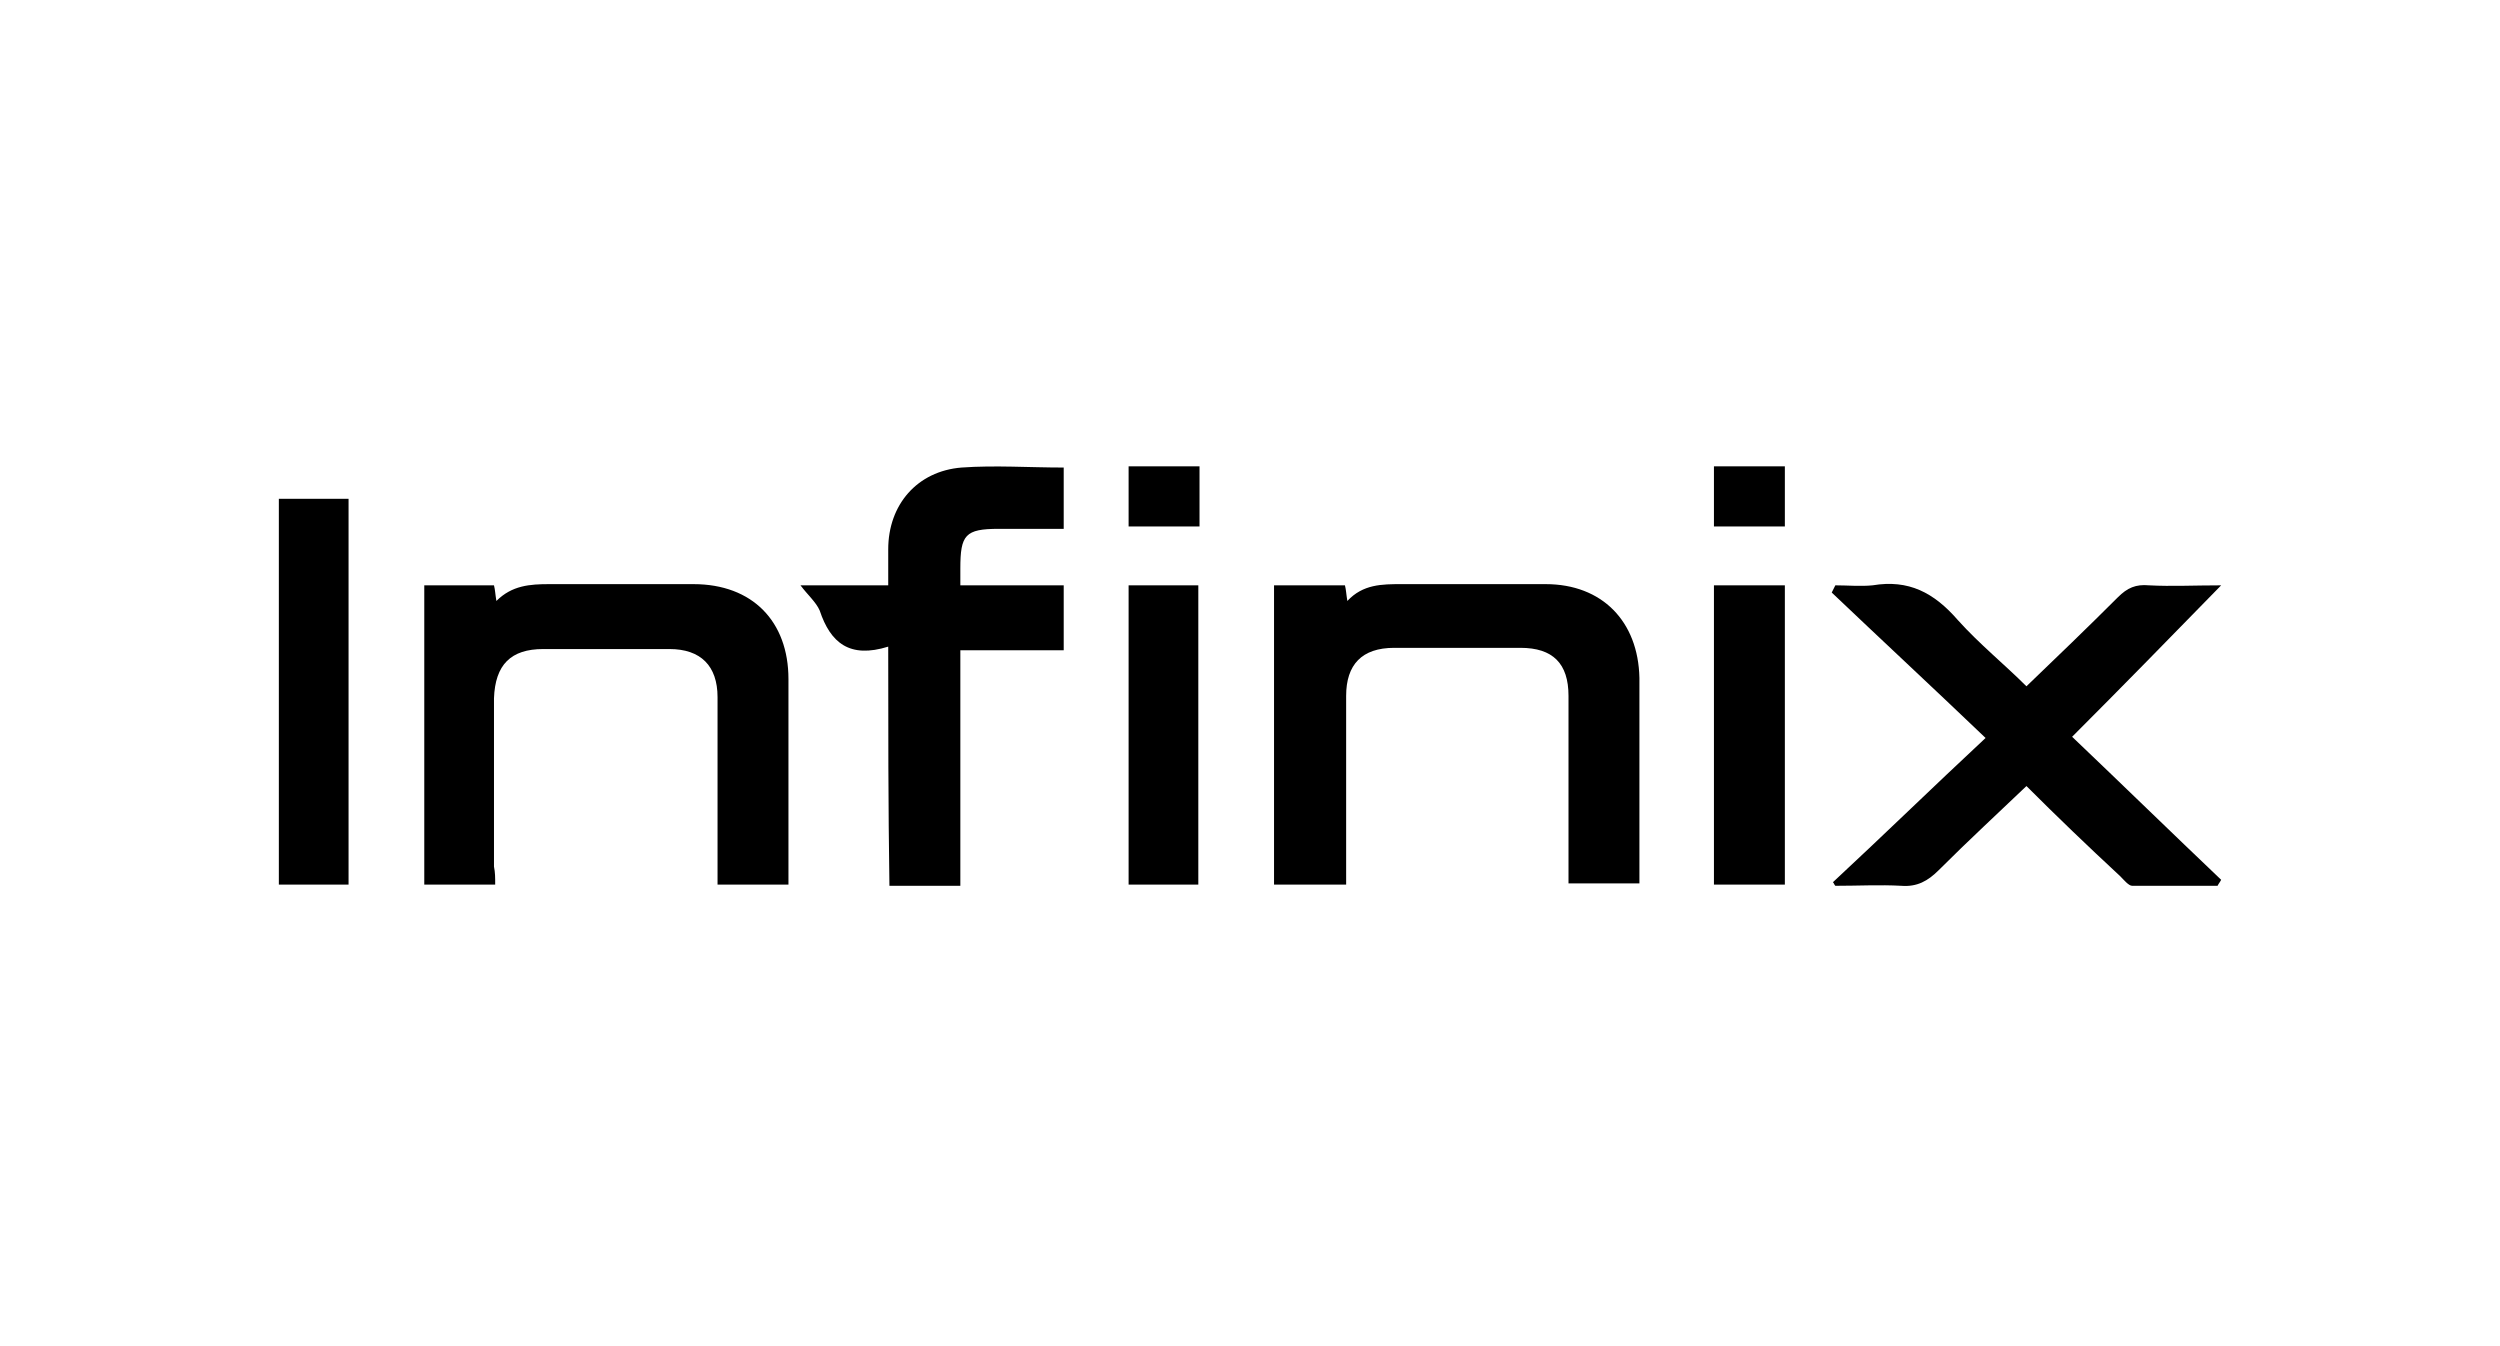
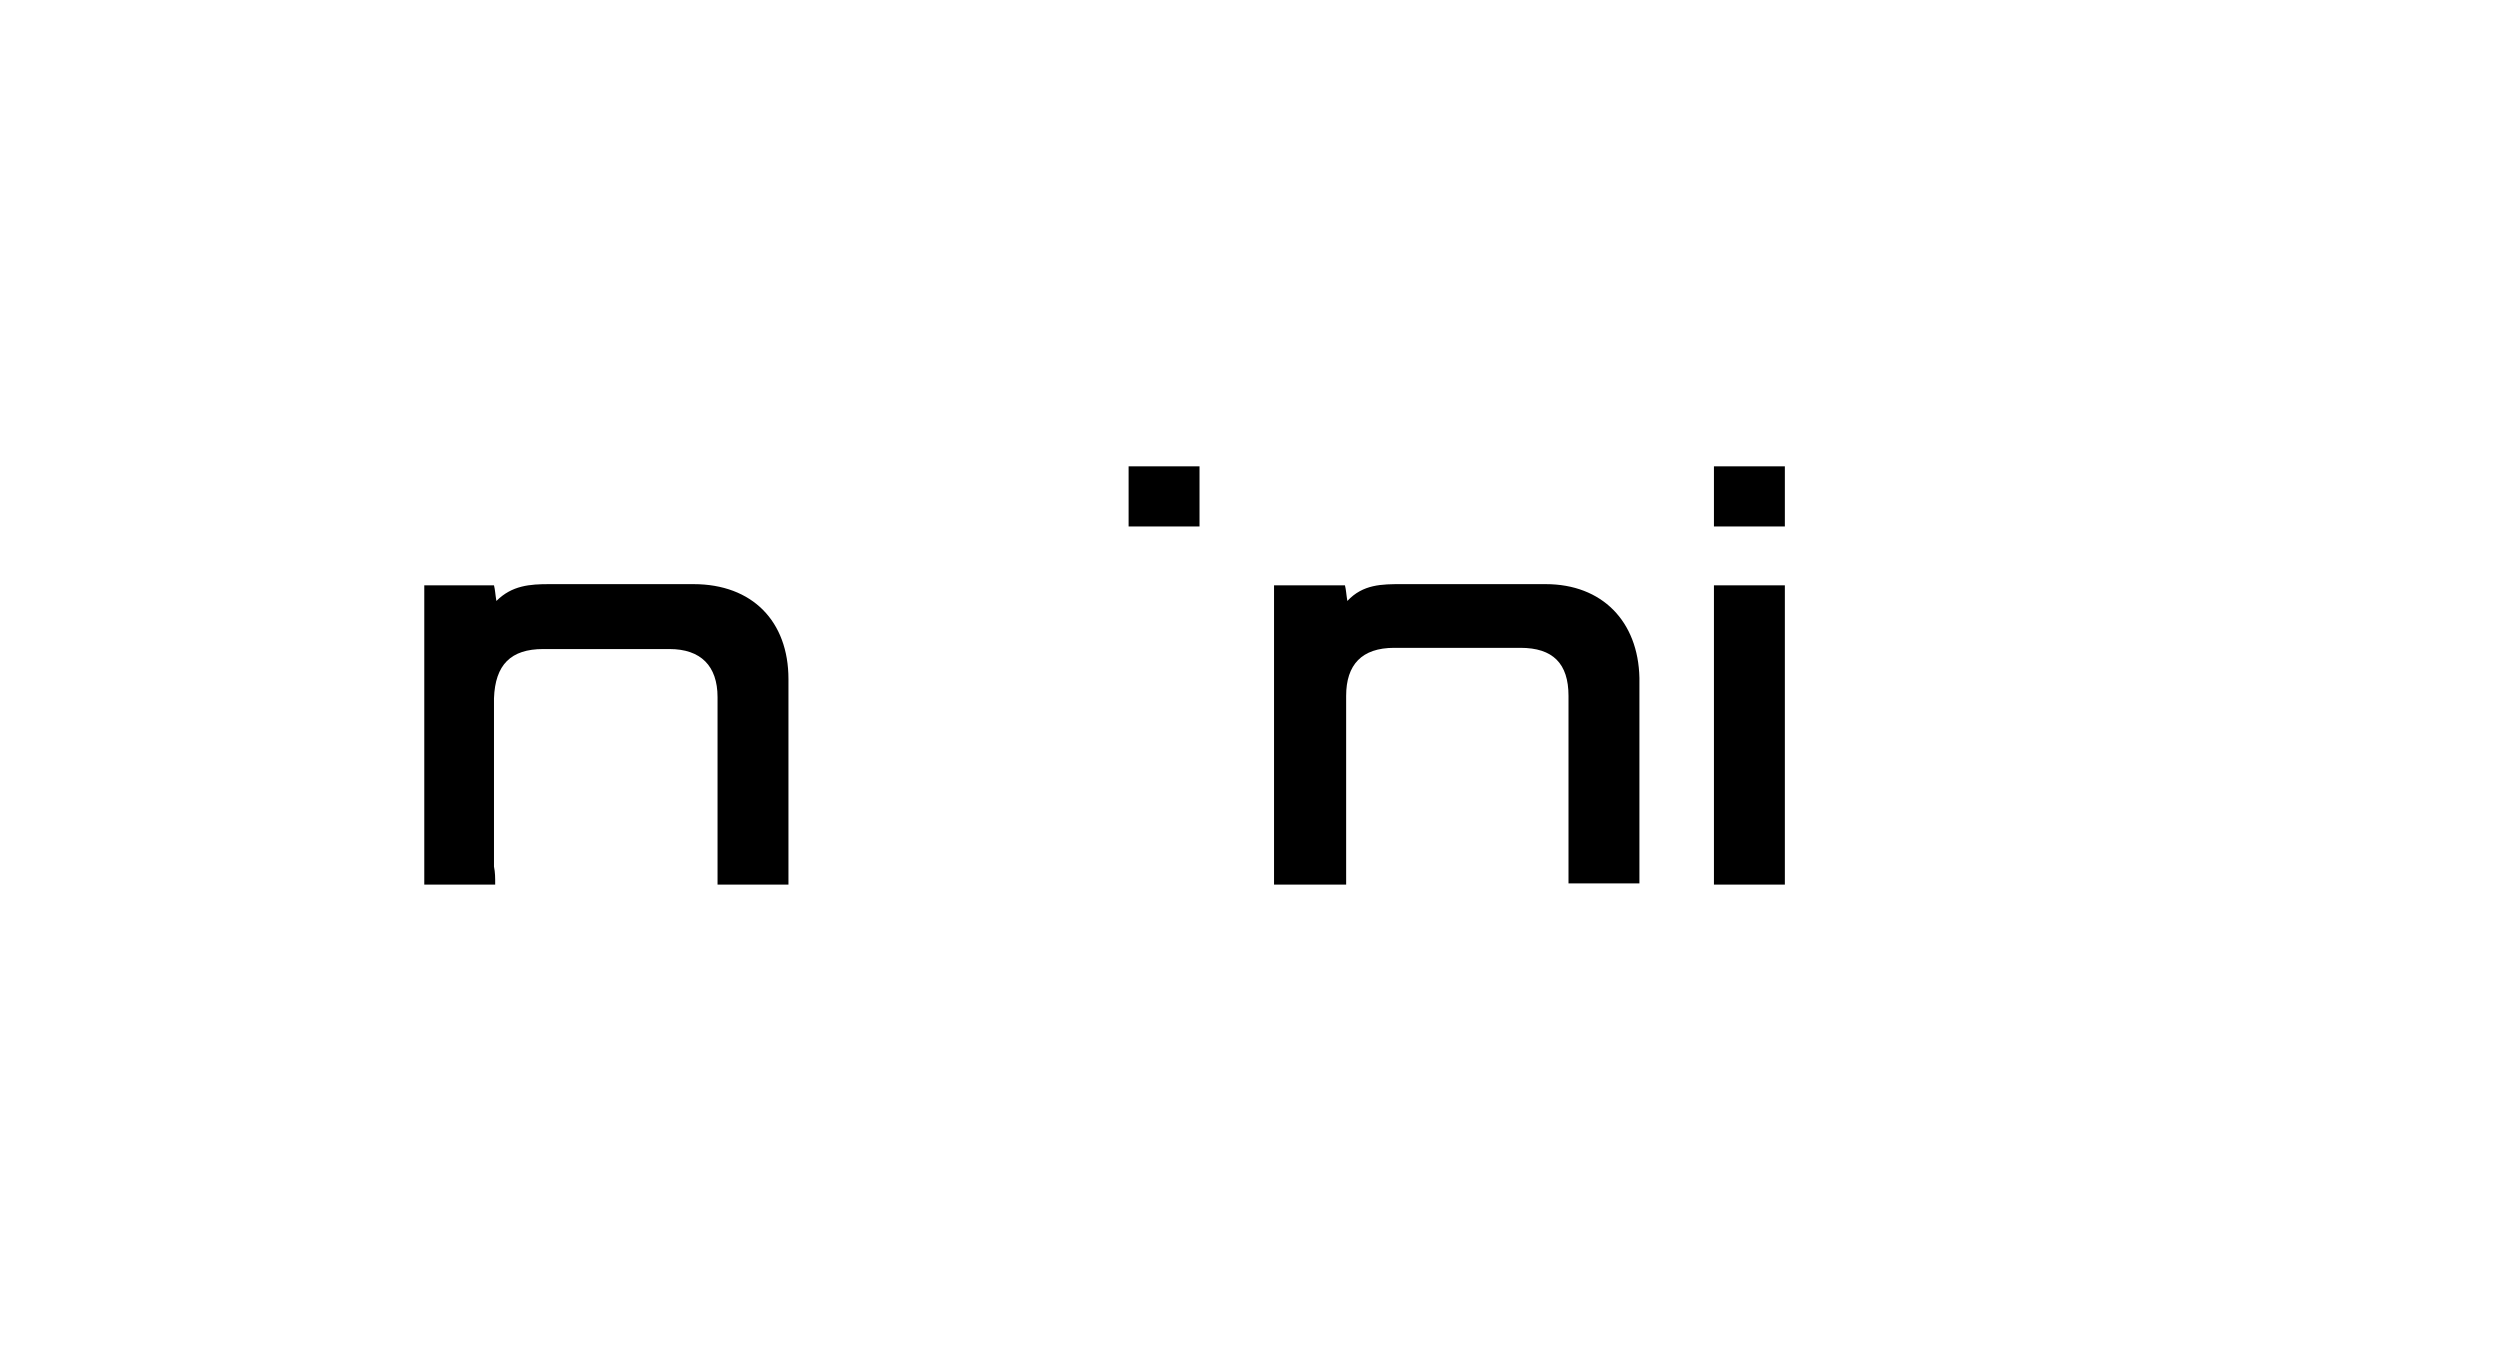
<svg xmlns="http://www.w3.org/2000/svg" version="1.1" id="Layer_1" x="0px" y="0px" viewBox="0 0 208 112" style="enable-background:new 0 0 208 112;" xml:space="preserve">
  <g>
    <path d="M112,73.6c-2.1,0-4,0-6,0c0-8.3,0-16.5,0-24.9c1.9,0,3.9,0,5.9,0c0.1,0.4,0.1,0.7,0.2,1.3c1.3-1.4,2.9-1.4,4.5-1.4   c4,0,8,0,12,0c4.7,0,7.7,3.1,7.8,7.8c0,5.3,0,10.6,0,15.9c0,0.4,0,0.8,0,1.2c-2,0-3.9,0-5.9,0c0-0.5,0-1,0-1.4c0-4.7,0-9.4,0-14.2   c0-2.7-1.3-4-4-4c-3.5,0-7,0-10.5,0c-2.7,0-4,1.4-4,4c0,4.7,0,9.4,0,14.2C112,72.6,112,73.1,112,73.6z" />
    <path d="M41.2,73.6c-2.1,0-4,0-5.9,0c0-8.3,0-16.5,0-24.9c1.9,0,3.8,0,5.8,0c0.1,0.4,0.1,0.7,0.2,1.3c1.3-1.3,2.8-1.4,4.4-1.4   c4,0,8,0,12,0c4.9,0,7.9,3.1,7.9,7.9c0,5.2,0,10.5,0,15.7c0,0.4,0,0.8,0,1.4c-2,0-3.9,0-5.9,0c0-0.5,0-1,0-1.4c0-4.7,0-9.4,0-14.2   c0-2.6-1.4-4-4-4c-3.5,0-7,0-10.5,0c-2.7,0-4,1.3-4.1,4.1c0,4.7,0,9.3,0,14C41.2,72.6,41.2,73,41.2,73.6z" />
-     <path d="M168.6,57.1c2.5-2.4,5.1-4.9,7.6-7.4c0.8-0.8,1.5-1.1,2.6-1c1.9,0.1,3.7,0,6,0c-4.2,4.3-8.2,8.4-12.4,12.6   c4.2,4,8.3,8,12.4,11.9c-0.1,0.2-0.2,0.3-0.3,0.5c-2.4,0-4.7,0-7.1,0c-0.3,0-0.7-0.5-1-0.8c-2.7-2.5-5.3-5-7.8-7.5   c-2.3,2.2-4.8,4.5-7.3,7c-0.9,0.9-1.8,1.4-3.1,1.3c-1.8-0.1-3.6,0-5.5,0c-0.1-0.1-0.1-0.2-0.2-0.3c4.2-3.9,8.3-7.9,12.7-12   c-4.5-4.3-8.7-8.2-12.8-12.1c0.1-0.2,0.2-0.4,0.3-0.6c1,0,2.1,0.1,3.1,0c3-0.5,5.1,0.6,7.1,2.9C164.7,53.6,166.8,55.3,168.6,57.1z" />
-     <path d="M73.9,53.8c-3.2,1-4.8-0.3-5.7-3c-0.3-0.7-1-1.3-1.6-2.1c2.5,0,4.8,0,7.3,0c0-1.1,0-2.1,0-3c0-3.7,2.4-6.5,6.1-6.8   c2.8-0.2,5.6,0,8.5,0c0,1.6,0,3.3,0,5.1c-1.8,0-3.6,0-5.4,0c-2.8,0-3.2,0.5-3.2,3.3c0,0.4,0,0.8,0,1.4c2.9,0,5.7,0,8.6,0   c0,1.8,0,3.5,0,5.4c-2.8,0-5.7,0-8.6,0c0,6.6,0,13.1,0,19.6c-2,0-3.9,0-5.9,0C73.9,67.1,73.9,60.6,73.9,53.8z" />
-     <path d="M29,73.6c-2,0-3.8,0-5.8,0c0-10.7,0-21.4,0-32.1c1.9,0,3.8,0,5.8,0C29,52.2,29,62.9,29,73.6z" />
    <path d="M148.5,73.6c-2,0-3.9,0-5.9,0c0-8.3,0-16.5,0-24.9c1.9,0,3.9,0,5.9,0C148.5,57,148.5,65.3,148.5,73.6z" />
-     <path d="M93.9,48.7c2,0,3.8,0,5.8,0c0,8.3,0,16.6,0,24.9c-1.9,0-3.8,0-5.8,0C93.9,65.3,93.9,57.1,93.9,48.7z" />
    <path d="M148.5,38.8c0,1.7,0,3.3,0,5c-2,0-3.9,0-5.9,0c0-1.7,0-3.3,0-5C144.6,38.8,146.5,38.8,148.5,38.8z" />
    <path d="M93.9,43.8c0-1.7,0-3.3,0-5c1.9,0,3.9,0,5.9,0c0,1.7,0,3.3,0,5C97.8,43.8,95.9,43.8,93.9,43.8z" />
  </g>
</svg>